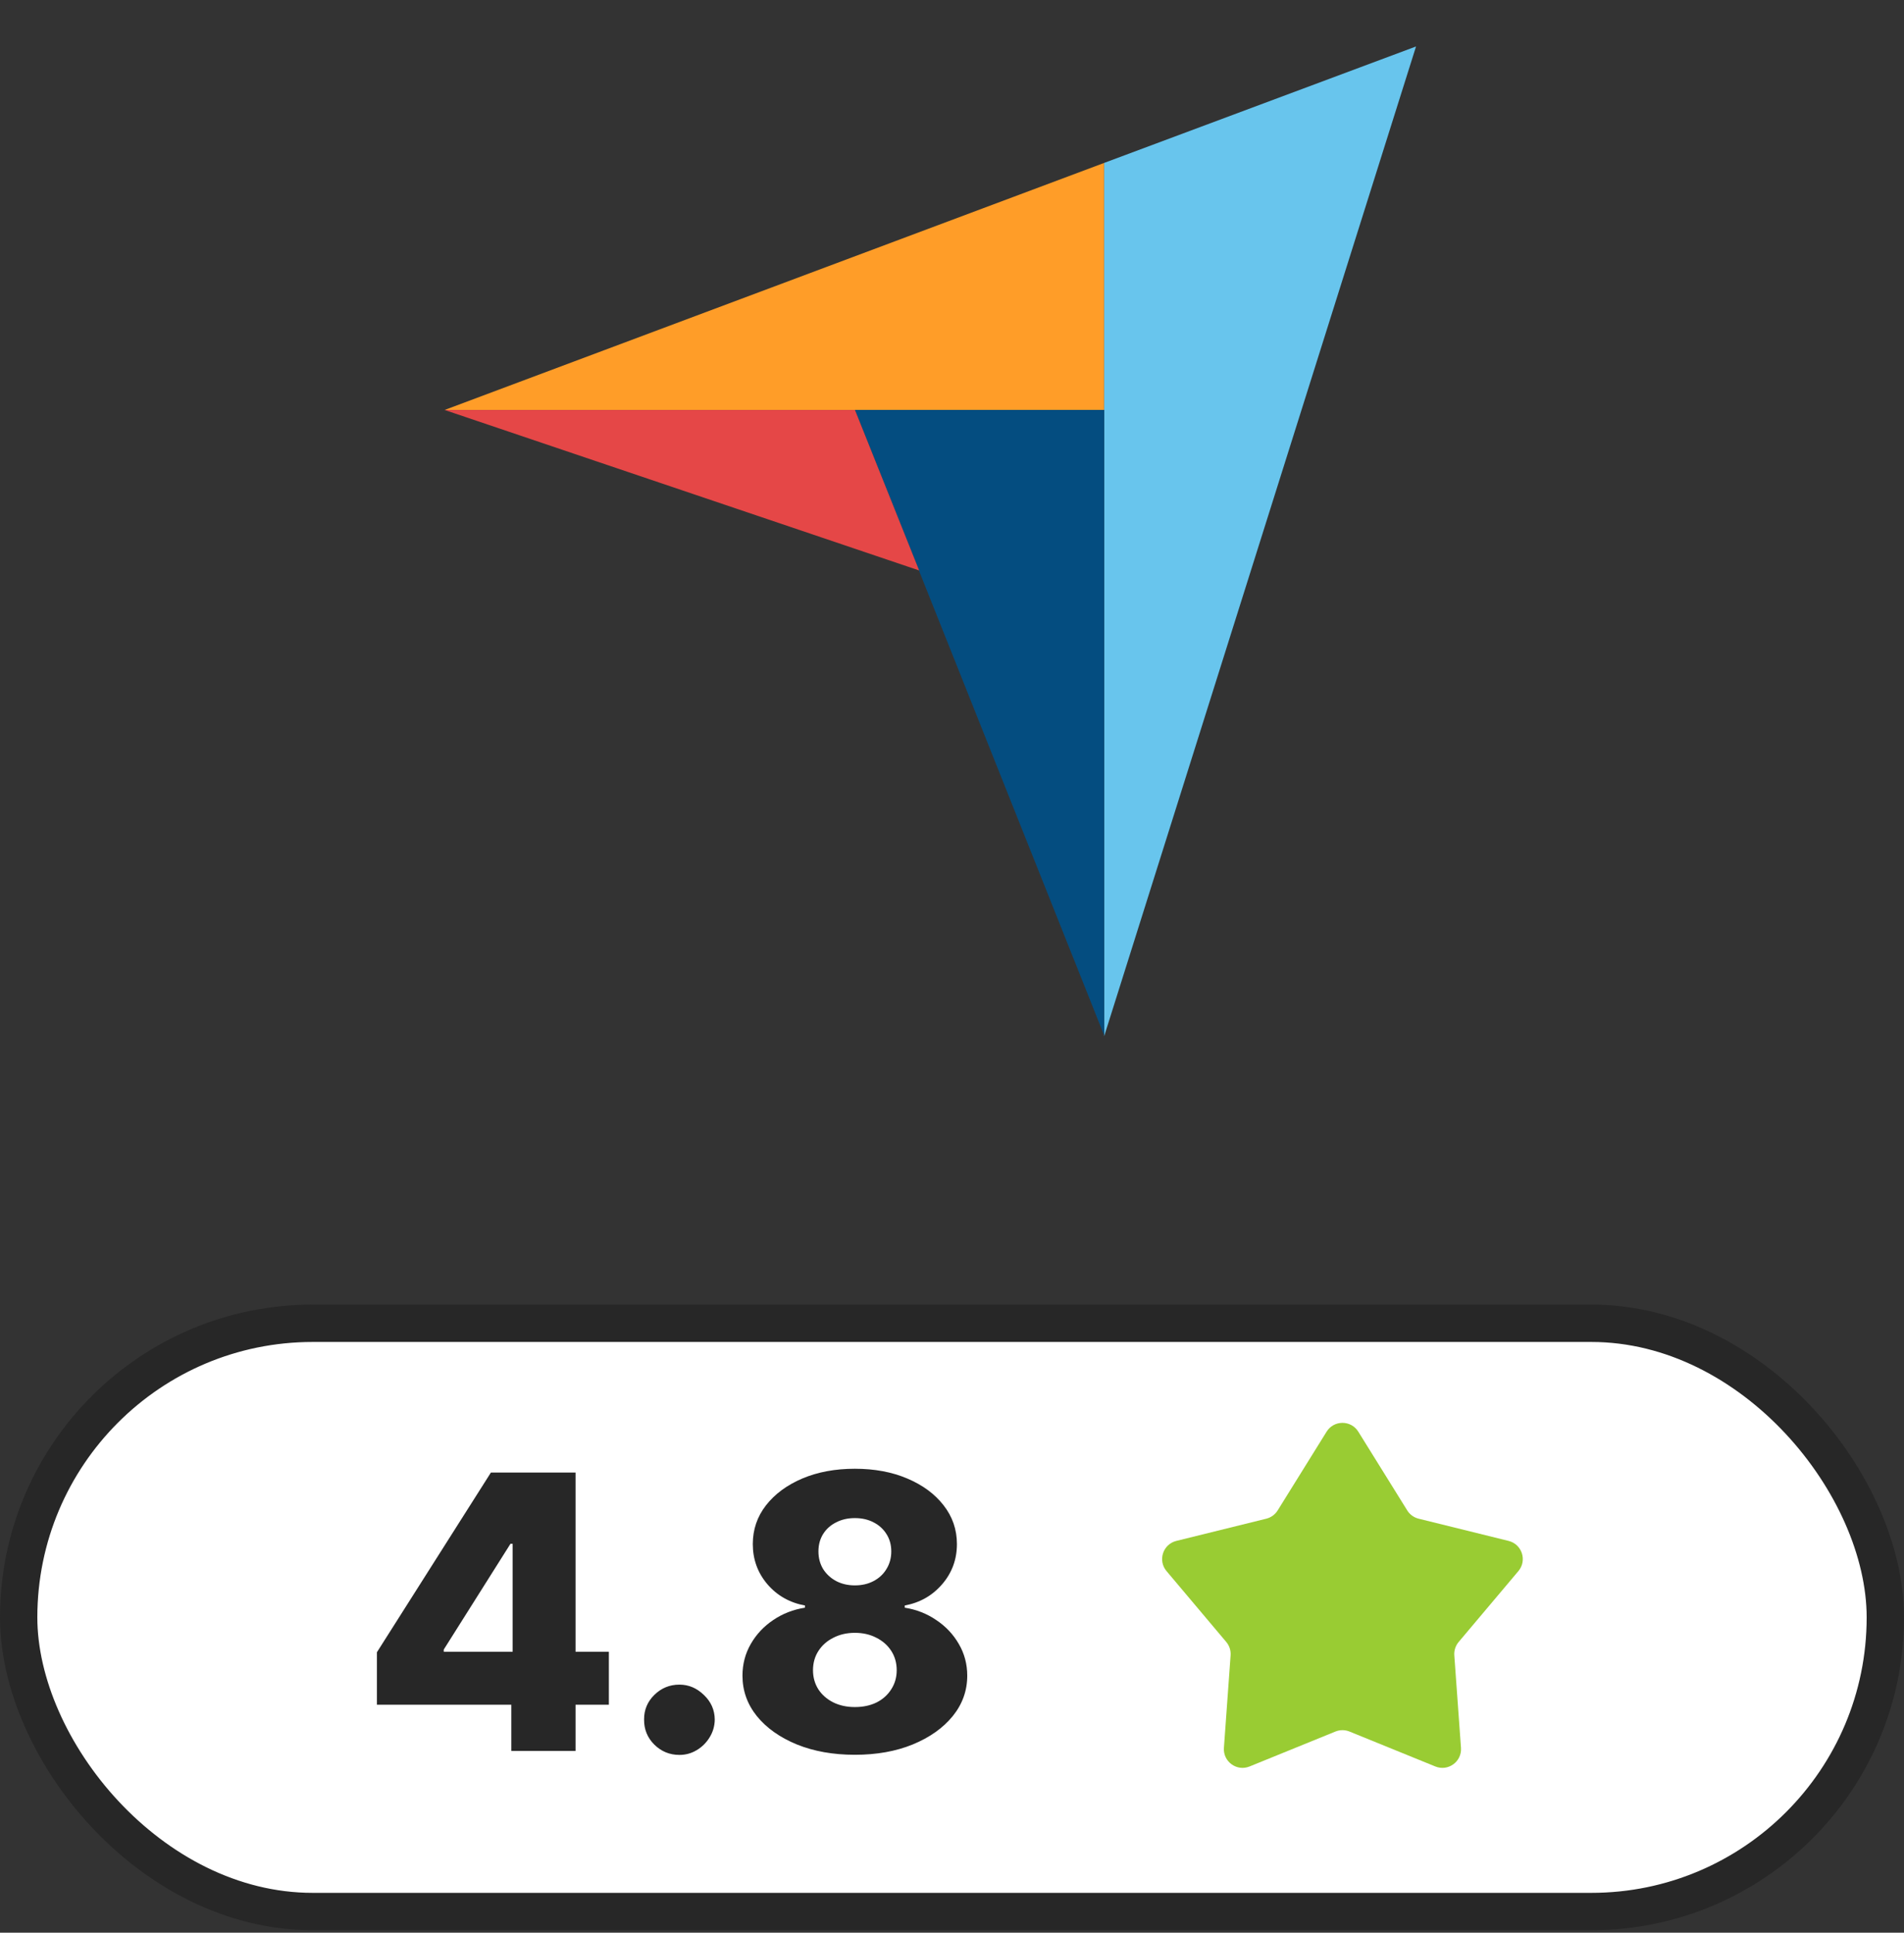
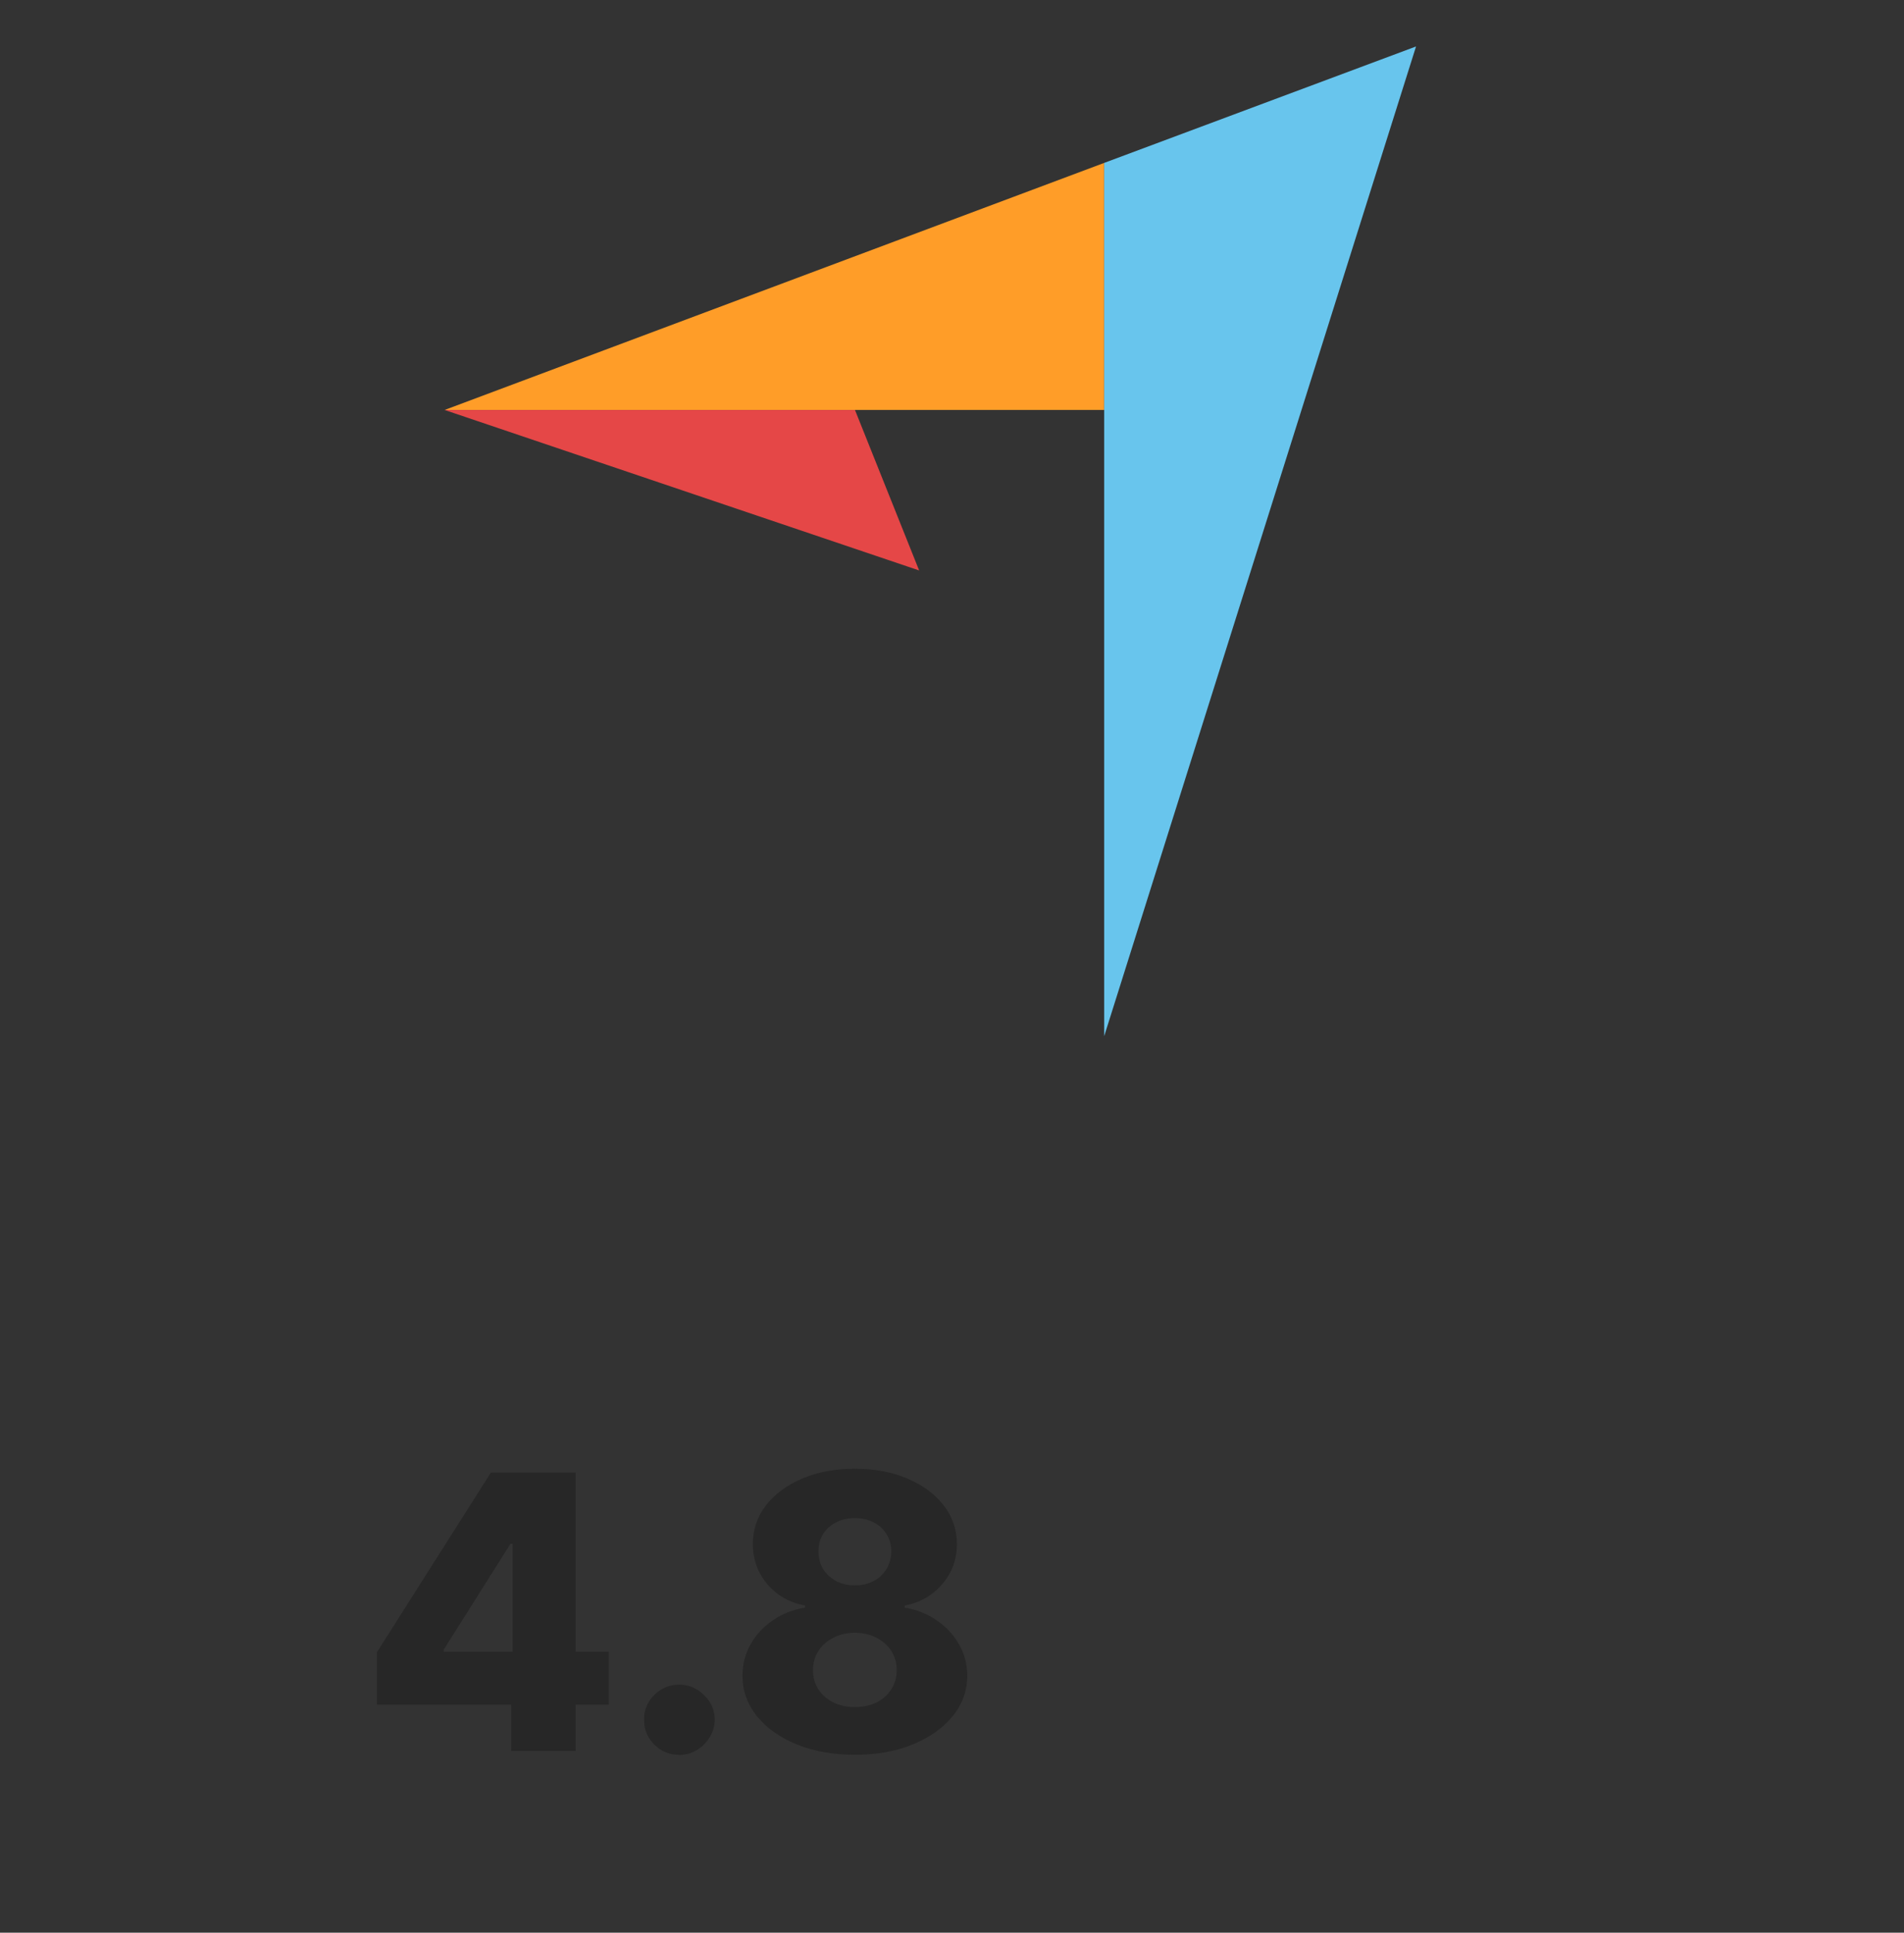
<svg xmlns="http://www.w3.org/2000/svg" width="205" height="208" viewBox="0 0 205 208" fill="none">
  <rect x="0" y="0" width="205" height="208" fill="#333333" stroke="none" />
-   <rect x="2.01" y="142.415" width="200.98" height="63.309" rx="31.654" fill="white" stroke="#272727" stroke-width="4.02" />
  <path d="M40.58 183.469V177.822L52.855 158.479H57.874V166.146H54.962L47.778 177.529V177.763H65.555V183.469H40.58ZM55.05 188.444V181.743L55.196 179.27V158.479H61.97V188.444H55.05ZM73.152 188.868C72.099 188.868 71.197 188.497 70.445 187.756C69.704 187.015 69.338 186.118 69.348 185.064C69.338 184.03 69.704 183.147 70.445 182.416C71.197 181.675 72.099 181.304 73.152 181.304C74.147 181.304 75.025 181.675 75.786 182.416C76.556 183.147 76.947 184.03 76.956 185.064C76.947 185.766 76.761 186.405 76.4 186.981C76.049 187.556 75.586 188.015 75.01 188.356C74.445 188.697 73.825 188.868 73.152 188.868ZM92.041 188.854C89.71 188.854 87.627 188.483 85.793 187.742C83.969 186.99 82.536 185.976 81.492 184.698C80.458 183.411 79.941 181.957 79.941 180.338C79.941 179.099 80.239 177.963 80.834 176.929C81.428 175.895 82.233 175.037 83.248 174.354C84.272 173.662 85.413 173.218 86.671 173.023V172.789C85.023 172.486 83.672 171.721 82.618 170.492C81.575 169.263 81.053 167.824 81.053 166.175C81.053 164.615 81.526 163.225 82.472 162.006C83.428 160.786 84.73 159.826 86.379 159.123C88.037 158.421 89.924 158.07 92.041 158.07C94.157 158.07 96.04 158.421 97.688 159.123C99.347 159.826 100.649 160.786 101.595 162.006C102.551 163.225 103.029 164.615 103.029 166.175C103.029 167.834 102.497 169.277 101.434 170.506C100.381 171.725 99.039 172.486 97.41 172.789V173.023C98.659 173.218 99.79 173.662 100.805 174.354C101.829 175.037 102.639 175.895 103.234 176.929C103.838 177.963 104.141 179.099 104.141 180.338C104.141 181.957 103.619 183.411 102.575 184.698C101.532 185.976 100.098 186.99 98.274 187.742C96.459 188.483 94.382 188.854 92.041 188.854ZM92.041 183.718C92.928 183.718 93.709 183.552 94.382 183.221C95.055 182.879 95.582 182.406 95.962 181.801C96.352 181.197 96.547 180.514 96.547 179.753C96.547 178.973 96.352 178.28 95.962 177.675C95.572 177.071 95.035 176.598 94.353 176.256C93.68 175.905 92.909 175.729 92.041 175.729C91.183 175.729 90.412 175.905 89.729 176.256C89.046 176.598 88.51 177.071 88.12 177.675C87.73 178.28 87.534 178.973 87.534 179.753C87.534 180.514 87.725 181.197 88.105 181.801C88.495 182.396 89.027 182.865 89.7 183.206C90.383 183.547 91.163 183.718 92.041 183.718ZM92.041 170.623C92.802 170.623 93.475 170.467 94.06 170.155C94.655 169.843 95.118 169.409 95.45 168.853C95.791 168.297 95.962 167.668 95.962 166.965C95.962 166.263 95.791 165.644 95.45 165.107C95.118 164.571 94.66 164.151 94.075 163.849C93.489 163.537 92.811 163.381 92.041 163.381C91.28 163.381 90.602 163.537 90.007 163.849C89.412 164.151 88.949 164.571 88.617 165.107C88.286 165.644 88.12 166.263 88.12 166.965C88.12 167.668 88.286 168.297 88.617 168.853C88.959 169.399 89.427 169.833 90.022 170.155C90.617 170.467 91.29 170.623 92.041 170.623Z" fill="#272727" />
-   <path d="M142.832 154.081C143.619 152.816 145.46 152.816 146.246 154.081L151.515 162.555C151.791 163 152.231 163.319 152.74 163.445L162.427 165.837C163.873 166.194 164.442 167.945 163.482 169.084L157.051 176.713C156.713 177.114 156.545 177.63 156.583 178.153L157.301 188.105C157.408 189.591 155.919 190.673 154.54 190.112L145.296 186.353C144.811 186.156 144.268 186.156 143.782 186.353L134.539 190.112C133.159 190.673 131.67 189.591 131.777 188.105L132.496 178.153C132.533 177.63 132.366 177.114 132.028 176.713L125.597 169.084C124.637 167.945 125.206 166.194 126.652 165.837L136.339 163.445C136.848 163.319 137.287 163 137.564 162.555L142.832 154.081Z" fill="#99CC33" />
  <path d="M47.871 44.121H118.884V17.532L47.871 44.121Z" fill="#FF9D28" />
  <path d="M118.884 17.532V111.52L152.462 5L118.884 17.532Z" fill="#68C5ED" />
-   <path d="M118.884 44.122H92.053L118.884 111.439V44.122Z" fill="#044D80" />
  <path d="M47.871 44.122L98.962 61.393L92.053 44.122H47.871Z" fill="#E54747" />
</svg>